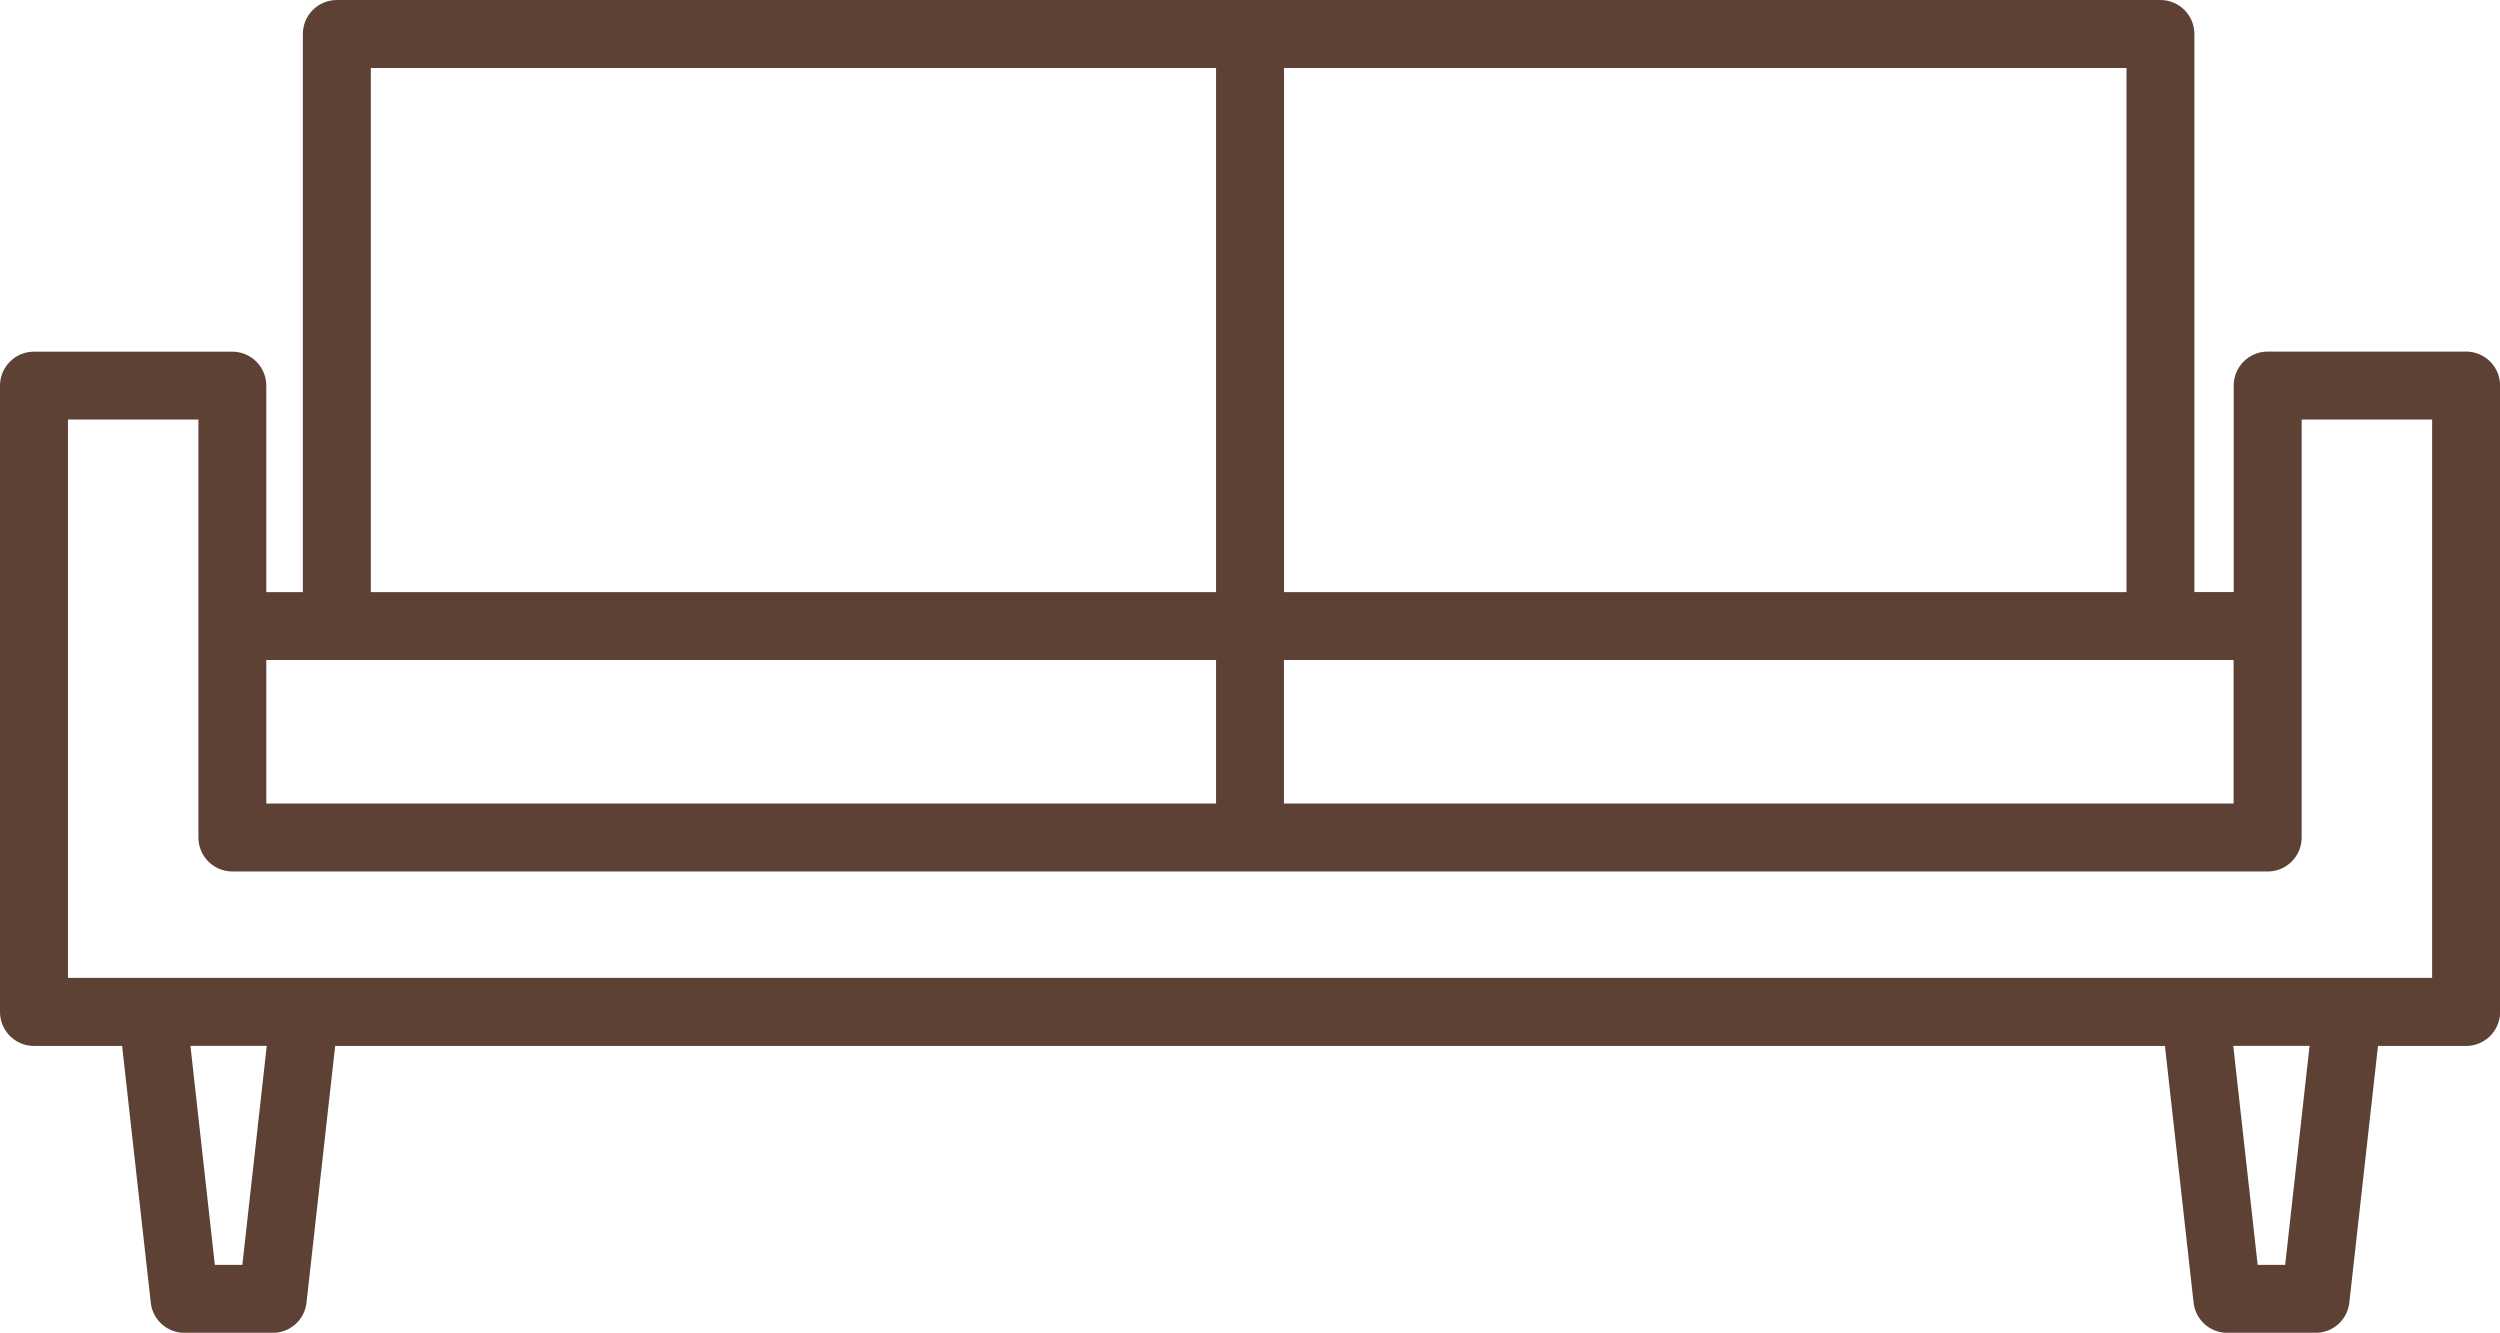
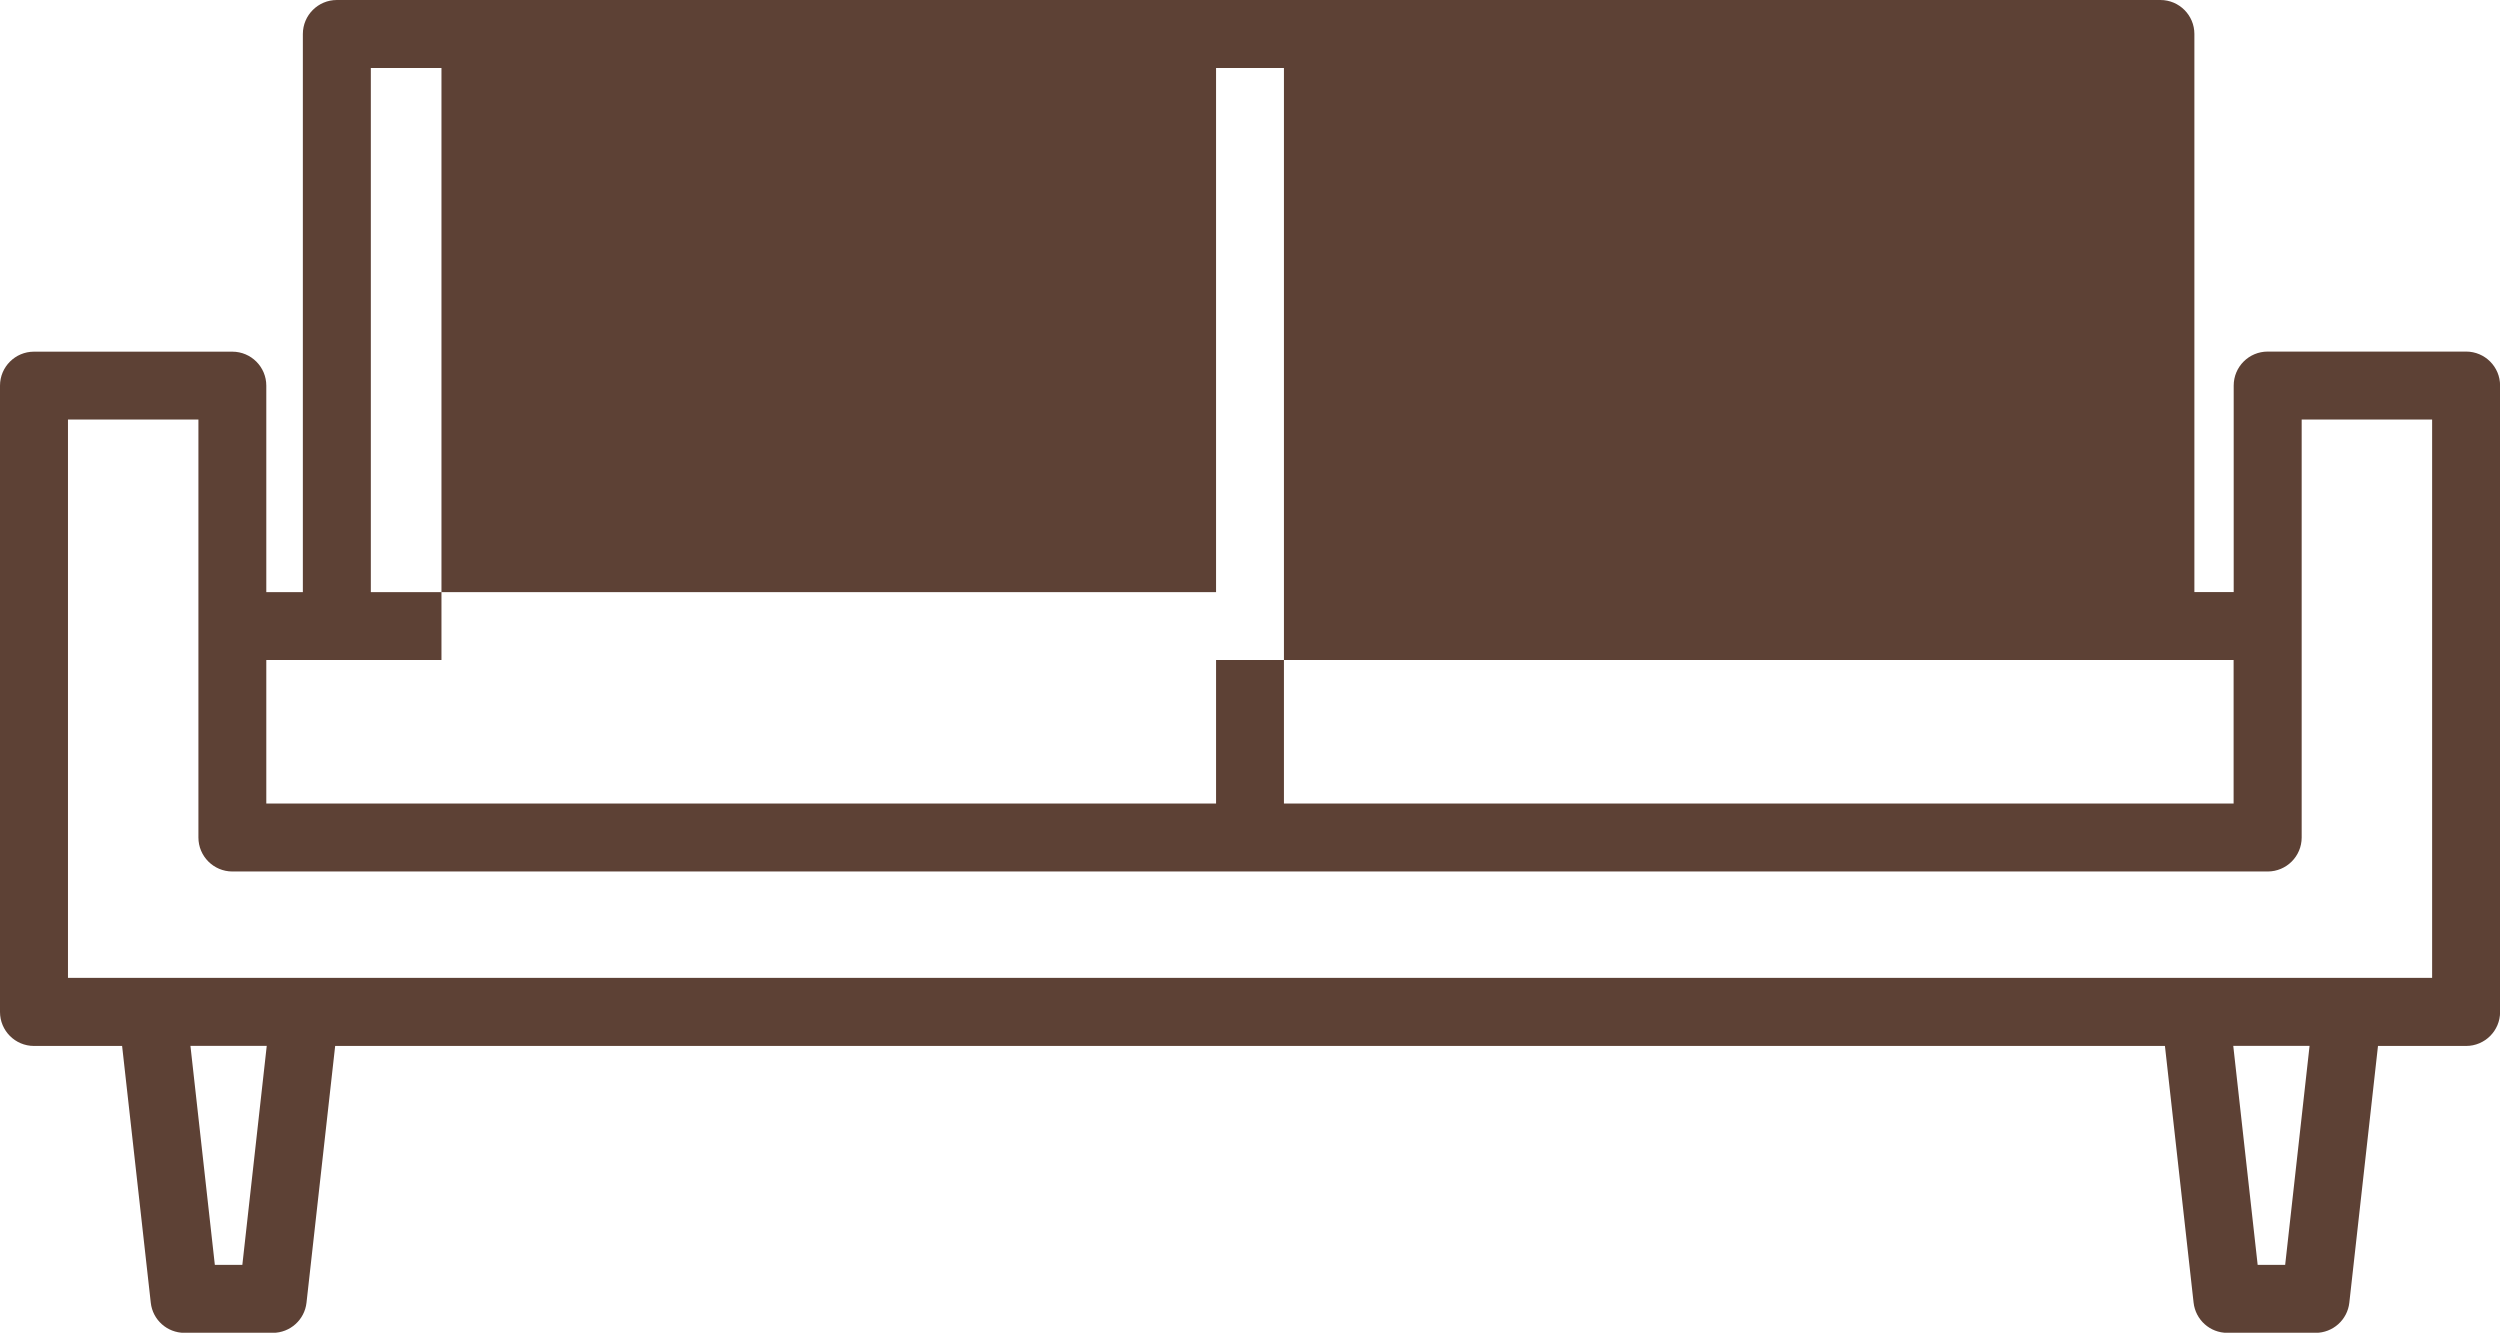
<svg xmlns="http://www.w3.org/2000/svg" id="uuid-25b4de7c-7ab9-47d4-898a-c3f0c69f141e" data-name="Layer 1" viewBox="0 0 281.73 150.19">
  <defs>
    <style>
      .uuid-8933fdfd-e21a-483e-81de-c84e4134601c {
        fill: #5d4135;
      }
    </style>
  </defs>
-   <path class="uuid-8933fdfd-e21a-483e-81de-c84e4134601c" d="M277.91,39.62h-22.36c-2.11,0-3.83,1.71-3.83,3.83v23.27h-4.43V3.83c0-2.11-1.71-3.83-3.83-3.83H37.96c-2.11,0-3.83,1.71-3.83,3.83v62.9h-4.12v-23.27c0-2.11-1.71-3.83-3.83-3.83H3.83c-2.11,0-3.83,1.71-3.83,3.83v70.58c0,2.11,1.71,3.83,3.83,3.83h9.93l3.23,28.93c.21,1.94,1.85,3.4,3.8,3.4h9.95c1.95,0,3.59-1.47,3.8-3.4l3.23-28.93h206.2l3.23,28.93c.22,1.94,1.85,3.4,3.8,3.4h9.95c1.95,0,3.59-1.47,3.8-3.4l3.23-28.93h9.93c2.11,0,3.83-1.71,3.83-3.83V43.45c0-2.11-1.71-3.83-3.83-3.83ZM144.69,74.38h107.02v16.17h-107.02v-16.17ZM239.64,66.73h-94.94V7.66h94.94v59.07ZM41.79,7.66h95.25v59.07H41.79V7.66ZM37.96,74.38h99.08v16.17H30.01v-16.17h7.95ZM27.31,142.54h-3.1l-2.75-24.68h8.6l-2.75,24.68ZM257.52,142.54h-3.1l-2.75-24.68h8.6l-2.75,24.68ZM274.08,110.2H7.66v-62.92h14.7v47.1c0,2.11,1.71,3.83,3.83,3.83h229.36c2.11,0,3.83-1.71,3.83-3.83v-47.1h14.7v62.92Z" />
+   <path class="uuid-8933fdfd-e21a-483e-81de-c84e4134601c" d="M277.91,39.62h-22.36c-2.11,0-3.83,1.71-3.83,3.83v23.27h-4.43V3.83c0-2.11-1.71-3.83-3.83-3.83H37.96c-2.11,0-3.83,1.71-3.83,3.83v62.9h-4.12v-23.27c0-2.11-1.71-3.83-3.83-3.83H3.83c-2.11,0-3.83,1.71-3.83,3.83v70.58c0,2.11,1.71,3.83,3.83,3.83h9.93l3.23,28.93c.21,1.94,1.85,3.4,3.8,3.4h9.95c1.95,0,3.59-1.47,3.8-3.4l3.23-28.93h206.2l3.23,28.93c.22,1.94,1.85,3.4,3.8,3.4h9.95c1.95,0,3.59-1.47,3.8-3.4l3.23-28.93h9.93c2.11,0,3.83-1.71,3.83-3.83V43.45c0-2.11-1.71-3.83-3.83-3.83ZM144.69,74.38h107.02v16.17h-107.02v-16.17Zh-94.94V7.66h94.94v59.07ZM41.79,7.66h95.25v59.07H41.79V7.66ZM37.96,74.38h99.08v16.17H30.01v-16.17h7.95ZM27.31,142.54h-3.1l-2.75-24.68h8.6l-2.75,24.68ZM257.52,142.54h-3.1l-2.75-24.68h8.6l-2.75,24.68ZM274.08,110.2H7.66v-62.92h14.7v47.1c0,2.11,1.71,3.83,3.83,3.83h229.36c2.11,0,3.83-1.71,3.83-3.83v-47.1h14.7v62.92Z" />
</svg>